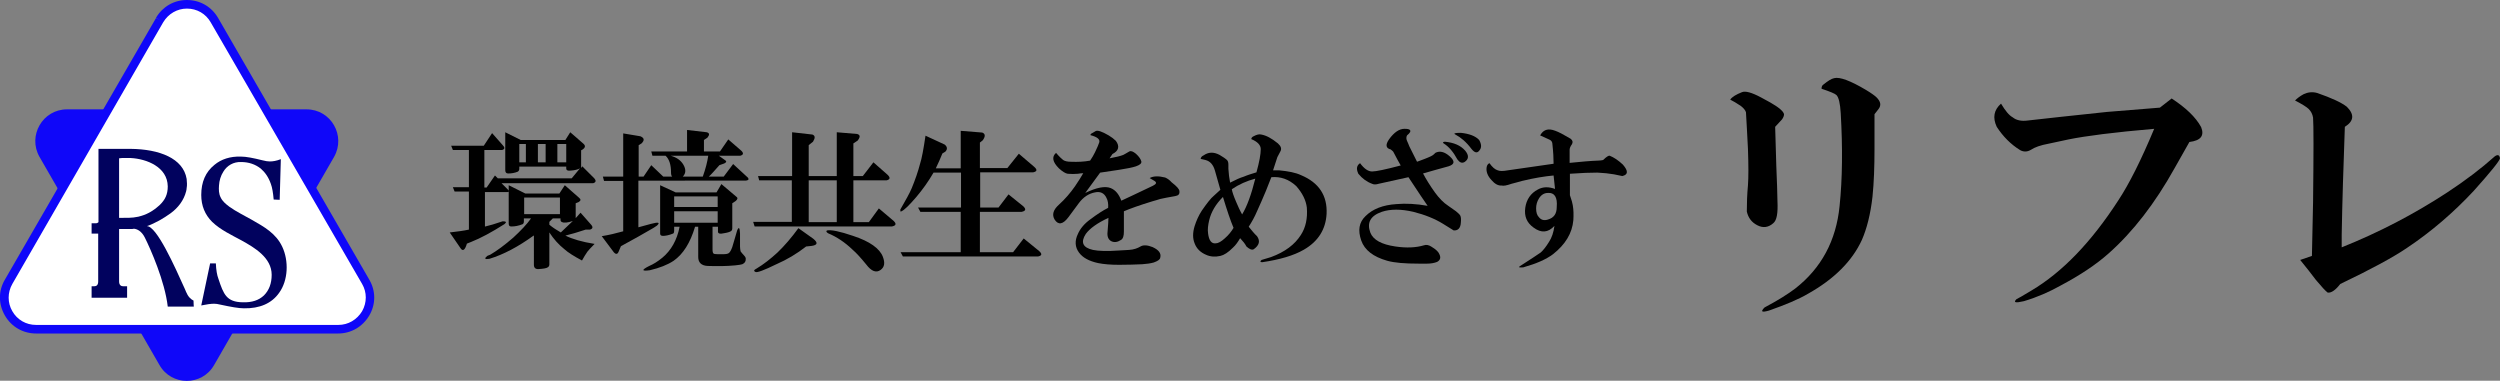
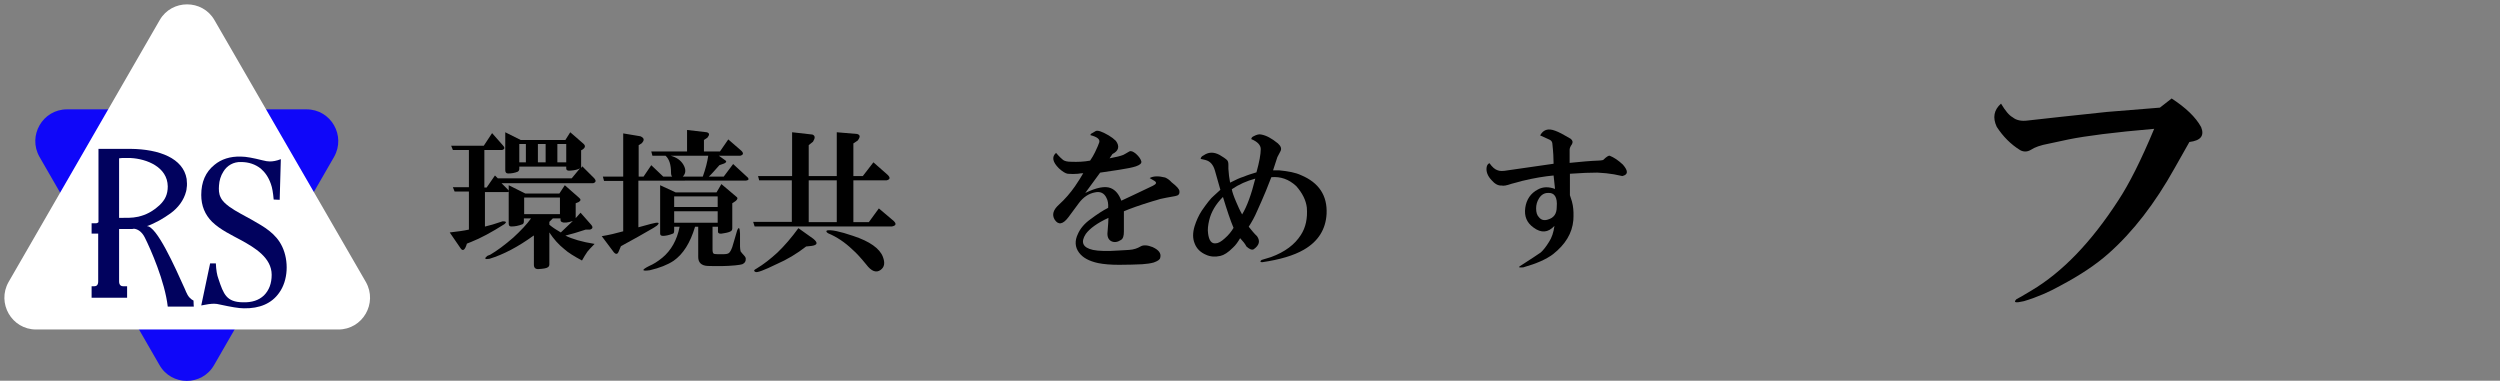
<svg xmlns="http://www.w3.org/2000/svg" version="1.1" id="レイヤー_1" x="0px" y="0px" viewBox="0 0 873.3 133" style="enable-background:new 0 0 873.3 133;" xml:space="preserve">
  <rect x="0" y="0" width="873.3" height="133" fill="#808080" stroke="none" />
  <style type="text/css">
	.st0{fill:#0F07F9;}
	.st1{fill:#FFFFFF;}
	.st2{fill:#01025E;}
</style>
  <g>
    <path d="M169.2,79.2c1.7-0.4,3.8-1,6.4-1.9c1.2,0,1.5,0.3,0.6,1c-4.4,2.8-8.3,4.9-11.6,6.2l-1.5,0.6c-0.7,2.4-1.5,2.8-2.3,1.5   l-3.7-5.4c2.6-0.3,4.9-0.6,6.7-1V66.9h-5l-0.6-1.5h5.6V52.4h-5.6l-0.6-1.5H169l2.9-4.4l3.7,4.2c0.8,0.8,0.8,1.4-0.2,1.7h-6.2v13.1   h0.8l2.9-4.2l1,1h25.8l2.9-3.5c-0.7,0.4-1.8,0.7-3.3,0.8c-1,0.1-1.5-0.1-1.5-0.8v-0.6h-16.4V59c0,0.4-0.2,0.8-0.6,1   c-1,0.4-2.1,0.6-3.3,0.6c-0.7,0-1-0.4-1-1.2V46.2l5.4,2.7h15.6l1.7-2.7l4.6,4c0.8,0.7,0.7,1.4-0.4,2.1l-0.4,0.2v6.2l0.4-0.6   l4.2,4.2c0.7,0.8,0.6,1.4-0.4,1.7h-32l2.1,2.1c0.6,0.6,0.6,0.9,0,1h-7.9V79.2z M186.4,82.3c-5.4,3.9-10.5,6.6-15.4,8.1   c-1.7,0.3-1.9-0.1-0.8-1c0.3-0.1,0.6-0.3,1-0.4c2.4-1.4,5.1-3.4,8.1-6c2.6-2.4,4.7-4.6,6.2-6.7h-2.5v1c0,0.4-0.1,0.8-0.4,1   c-1.5,0.6-2.8,0.8-3.7,0.8c-0.8,0.1-1.2-0.2-1.2-1V64.7l5.8,2.9h11.9l1.9-2.9l5,4.4c0.7,0.6,0.6,1-0.2,1.5l-1,0.4v5.2l1.7-1.9   l3.7,4.2c0.7,0.8,0.6,1.4-0.4,1.7h-1.5c-2.4,0.8-4.7,1.5-7.1,2.1c2.4,1.2,5.8,2.2,10.2,2.9c-1.2,1.2-2.1,2.2-2.5,2.7   c-0.6,0.8-1.2,1.9-1.9,3.1c-2.8-1.5-4.9-2.8-6.2-4c-1.9-1.5-3.7-3.5-5.2-5.8v11.2c0,0.4-0.2,0.8-0.6,1c-0.4,0.3-1.5,0.5-3.3,0.6   c-1,0-1.5-0.5-1.5-1.5V82.3z M181.4,50.3v6.4h2.3v-6.4H181.4z M183.1,69v5.8h12.5V69H183.1z M187.9,50.3v6.4h2.7v-6.4H187.9z    M195.6,76.3h-2.5c-0.4,0.4-0.8,0.8-1.2,1.2v1c1.2,1,2.6,1.9,4,2.7l4.2-4c-1.8,0.6-3.1,0.7-3.7,0.4c-0.4-0.1-0.6-0.4-0.6-0.8V76.3z    M194.7,50.3v6.4h3.1v-6.4H194.7z" />
    <path d="M223,79.4c1.5-0.4,3-0.8,4.4-1.2c2.6-0.7,3.3-0.5,2.1,0.6c-0.6,0.4-1,0.7-1.2,0.8c-3.3,1.9-7.1,4.1-11.4,6.4l-0.8,1.9   c-0.4,1-1,1-1.7,0.2l-4.2-5.6c2.5-0.4,5-1,7.5-1.7V63.2H211l-0.4-1.5h7.1V46.6l6,1c1.4,0.6,1.5,1.4,0.4,2.5l-1,0.6v11h1.7l2.7-4   l4.2,4h3.1c-0.3-0.3-0.4-0.8-0.4-1.5c0-2.6-0.6-4.6-1.9-5.8h-4.6l-0.4-1.5h12.5v-7.5l6.9,0.8c1,0.3,1,0.9,0.2,1.9l-1.2,0.8v4h5.6   l2.9-4.2l4.6,4c0.8,0.8,0.7,1.4-0.4,1.7h-7.5l2.1,1.5c0.7,0.4,0.6,0.8-0.2,1.2l-1.7,0.6c-1.7,1.9-2.9,3.3-3.7,4h5.2l3.3-4.4   l5.2,4.8c0.4,0.6,0.1,0.9-0.8,1H223V79.4z M242.8,79.2c-1.7,5.7-4.2,9.6-7.5,11.9c-2.1,1.4-4.9,2.5-8.3,3.3c-2.9,0.4-3-0.1-0.2-1.5   c1.4-0.6,2.9-1.5,4.6-2.9c3-2.5,5.1-6.1,6-10.8h-1.9v1.2c0,0.7-0.1,1.1-0.4,1.2c-1.5,0.6-2.7,0.8-3.5,0.8c-0.7,0-1-0.3-1-0.8V64.7   l5.4,2.5h14.3l1.7-2.9l5.2,4.4c0.6,0.4,0.5,0.9-0.2,1.5l-1.2,0.8v8.7c0,0.4-0.1,0.8-0.4,1c-0.4,0.3-1.3,0.6-2.7,0.8   c-1.2,0.3-1.9,0.1-1.9-0.6v-1.7h-1.9v7.9c0,0.8,0.1,1.3,0.4,1.5c0.1,0.1,0.6,0.2,1.5,0.2h1.7c1,0,1.7-0.1,2.1-0.4   c0.4-0.3,0.8-1,1.2-2.1c0.7-2.2,1.2-4.2,1.7-5.8c0.6-1.4,0.9-1,1,1c0,1.5,0,3.1,0,4.6c0,0.6,0.1,1.1,0.2,1.7c0.3,0.4,0.6,0.8,1,1.2   s0.7,0.8,0.8,1.2c0.1,1-0.3,1.7-1.2,2.1c-0.4,0.1-1.2,0.3-2.5,0.4c-3.1,0.3-6.2,0.3-9.6,0.2c-2.2-0.1-3.3-1.2-3.3-3.1V79.2H242.8z    M245.5,61.7c1-2.8,1.6-5.2,1.9-7.3h-13.1c2.1,0.6,3.5,1.6,4.4,3.1c1,1.7,0.9,3.1-0.2,4.2H245.5z M235.5,68.6v3.7h15.2v-3.7H235.5z    M235.5,73.8v4h15.2v-4H235.5z" />
    <path d="M263.1,77.5h13.5V63h-11.4l-0.4-1.5h11.9V46.2l7.1,0.8c1,0.4,1,1.2,0.2,2.5l-1.5,1.2v10.8h9.8V46.2l7.1,0.6   c1.1,0.3,1.2,1,0.2,2.3l-1.5,1v11.4h3.3l3.7-4.8l5,4.4c1,1,0.8,1.6-0.4,1.9h-11.6v14.6h5.4l3.5-4.8l5.2,4.4c1,1,0.8,1.6-0.6,1.9   h-48L263.1,77.5z M281.6,86.1c-3.2,2.5-6.7,4.6-10.4,6.2c-4.3,2.1-6.7,3-7.3,2.7c-0.7-0.3-0.6-0.7,0.4-1.2c2.5-1.5,4.9-3.4,7.3-5.6   c2.5-2.4,4.9-5.2,7.3-8.5l5.2,3.7c1.7,1.4,1.5,2.2-0.6,2.5L281.6,86.1z M282.5,63v14.6h9.8V63H282.5z M289.3,81.5   c-0.7-0.4-0.8-0.8-0.4-1c1.4-0.3,4.4,0.3,9.1,1.9c5.8,1.9,9.3,4.4,10.4,7.3c0.8,2.1,0.6,3.6-0.8,4.6c-1.5,1.1-3.2,0.5-5-1.9   c-1.8-2.2-3.4-4-4.8-5.2C295.1,84.6,292.2,82.7,289.3,81.5z" />
-     <path d="M326.1,60.3c-1.8,3.1-3.8,5.9-6,8.5c-2.5,2.9-4.2,4.6-5.2,5c-0.3,0.3-0.4,0.1-0.4-0.6c1.9-3.3,3.3-5.8,4-7.5   c1.2-2.9,2.2-5.8,2.9-8.5c0.6-1.8,1.2-5.1,1.9-9.8l6.7,3.1c1,0.8,1,1.7,0.2,2.5l-1,0.6c-0.7,1.8-1.5,3.5-2.3,5.2h8.7V45.7l7.5,0.6   c1.1,0.4,1.2,1.3,0.2,2.7l-1,0.8v8.9h9.6l4-5l5.4,4.6c1.1,1,1,1.6-0.4,1.9h-18.5v12.3h6.4l3.5-4.6l5.2,4.2c1,1,0.8,1.6-0.6,1.9   h-14.6v14.1h11.6l3.7-4.8l5.4,4.4c1.1,1,1,1.6-0.4,1.9h-47.2l-0.8-1.5h21V74h-14.1l-0.8-1.5h15V60.3H326.1z" />
    <path d="M387.2,76.1c-3.9,1.8-6.5,3.7-7.9,5.6c-1.9,2.9-1.1,4.8,2.5,5.6c1.9,0.4,5,0.5,9.1,0.2c2.1-0.1,3.3-0.2,3.5-0.2   c1.7-0.1,3-0.6,4-1.2c1-0.6,2.4-0.5,4.2,0.2c2.2,1,3.1,2.2,2.7,3.7c-0.1,0.7-0.9,1.2-2.3,1.7c-1.1,0.3-2.4,0.5-4,0.6   c-2.2,0.1-4.9,0.2-8.1,0.2c-2.9,0-5.3-0.2-7.3-0.6c-3.2-0.7-5.4-1.9-6.7-3.7c-1.4-1.9-1.5-4.1-0.4-6.4c0.8-1.9,2.3-3.7,4.4-5.2   c2.4-1.8,4.4-3.1,6.2-4c0.1-1.4-0.1-2.6-0.6-3.5c-0.8-1.7-2.2-2.3-4-1.9c-2.2,0.4-4.1,1.7-5.6,3.7c-1.2,1.7-2.5,3.3-3.7,5   c-1.9,2.5-3.5,2.8-4.8,0.8c-1-1.7-0.5-3.4,1.5-5.2c2.1-1.9,4-4.1,5.6-6.4c1.2-1.8,2.2-3.3,2.9-4.6c-0.6,0-1.2,0.1-1.9,0.2   c-1.1,0.1-2.3,0.1-3.5,0c-0.8-0.1-1.9-0.8-3.1-1.9c-2.2-2.2-2.6-4-1-5.4c1.2,1.4,2.1,2.2,2.5,2.5c0.6,0.4,1.5,0.6,2.7,0.6   c2.4,0.1,4.6,0,6.7-0.4c0.7-1,1.2-1.9,1.7-2.9c0.8-1.7,1.3-2.8,1.5-3.5c0.3-1.1-0.8-1.9-3.1-2.5c0-0.3,0.3-0.6,0.8-0.8l1-0.6   c0.7-0.4,2.2,0.1,4.6,1.5c1,0.6,1.8,1.2,2.5,1.9c1.4,1.9,1,3.5-1.2,4.6l-1,1.5c2.2-0.4,3.8-0.8,4.8-1.2c0.3-0.1,1-0.6,2.1-1.2   c0.6-0.3,1.3,0,2.3,0.8c1.1,1,1.7,1.9,1.9,2.7c0.1,0.7-0.5,1.2-1.9,1.7c-1.2,0.4-3.2,0.8-5.8,1.2l-6.7,1l-5.2,7.1   c3.9-1.9,6.9-2.5,8.9-1.7c1.7,0.7,2.9,2.2,3.7,4.4c1.8-0.8,5.5-2.6,11-5.2c1.2-0.6,1.5-1.1,0.6-1.7l-1.7-1c1.2-0.7,3-0.8,5.4-0.2   c0.7,0.3,1.5,0.8,2.3,1.7c1.8,1.4,2.7,2.4,2.7,3.1c0.1,1-0.3,1.5-1.5,1.7c-2.5,0.4-4.2,0.8-5.2,1c-1,0.3-1.9,0.6-2.7,0.8   c-4.6,1.4-7.9,2.6-10,3.5v7.1c0,1.5-0.3,2.5-1,2.9c-1.2,0.8-2.4,1-3.5,0.4c-1-0.6-1.4-1.7-1.2-3.3   C387.1,78.5,387.2,76.9,387.2,76.1z" />
    <path d="M433.2,83.2c-0.7,1.2-1.5,2.4-2.5,3.3c-1.7,1.7-3.1,2.6-4.4,2.9c-1.8,0.4-3.5,0.3-5-0.4c-1.9-0.8-3.3-2.1-4-4   c-0.7-1.7-0.7-3.7,0-6c0.6-1.9,1.4-3.7,2.5-5.4c1.8-2.6,3.2-4.4,4.2-5.2l2.3-2.1l-1.9-6.7c-0.6-2.1-1.7-3.3-3.3-3.7l-1.7-0.4   c0.1-0.6,0.5-1,1-1.2c1.7-1.2,3.5-1.3,5.6-0.2c1.2,0.7,2.1,1.3,2.7,1.9c0.3,0.4,0.4,0.9,0.4,1.5c0,0.6,0,1,0,1.5   c0.1,1.7,0.3,3.3,0.6,4.8c1.9-1,3.5-1.7,4.8-2.1c1.4-0.6,2.8-1,4.4-1.5c1-3.6,1.5-6.3,1.5-8.1c0-1.4-1.1-2.6-3.3-3.5   c0-0.4,0.3-0.8,0.8-1c1.1-0.6,2-0.8,2.7-0.6c1.7,0.3,3.6,1.3,5.8,3.1c1.1,1,1.4,1.9,0.8,2.9l-1,1.9l-1.5,4.6c1.2,0,1.9,0,2.1,0   c3.2,0.3,5.8,0.8,7.7,1.7c6.2,2.6,9.2,7.1,8.9,13.5c-0.3,5.4-2.9,9.6-7.9,12.5c-3.6,2.1-8.5,3.5-14.6,4.4c-0.7,0-0.8-0.3-0.2-0.8   c1-0.3,2.1-0.6,3.3-1c4.9-1.8,8.3-4.4,10.4-7.7c1.7-2.6,2.4-5.8,2.1-9.6c-0.3-2.5-1.5-5-3.7-7.5c-2.6-2.4-5.5-3.4-8.7-3.1l-1.9,4.8   c-1,2.4-2,4.7-3.1,7.1c-0.8,1.9-1.8,3.7-2.9,5.4c1,1.2,1.9,2.4,2.9,3.3c1.2,1.7,0.8,3.2-1.2,4.6c-0.7,0.3-1.5-0.1-2.5-1   C434.9,85.1,434.2,84.3,433.2,83.2z M427.2,68.8c-2.5,2.5-4.1,5.2-4.8,8.1c-0.4,1.7-0.6,3.2-0.4,4.6c0.3,2.5,1.2,3.7,2.7,3.5   c0.8,0,1.9-0.6,3.1-1.7c1.4-1.2,2.4-2.5,3.1-3.7C429.8,77,428.6,73.4,427.2,68.8z M430.3,66.1c0.1,0.8,0.6,2.3,1.5,4.4   c0.6,1.4,1.2,2.8,2.1,4.4c1.7-2.8,3.2-6.9,4.6-12.5C435.5,63.2,432.8,64.4,430.3,66.1z" />
-     <path d="M498.7,71.9c-1-1.4-3.2-4.7-6.7-10c-1.8,0.4-5.3,1.2-10.4,2.3c-1,0.3-1.7,0.3-2.3,0c-1.9-0.7-3.5-1.9-4.8-3.5   c-0.8-1.7-0.6-2.9,0.6-3.7c1.4,1.9,2.8,2.9,4.2,2.9c1.4,0,4.7-0.7,10-2.1c-0.6-1-1.4-2.5-2.5-4.6c-0.1-0.3-0.5-0.6-1-1   c-1.7-0.4-1.9-1.6-0.6-3.5c1.8-2.5,3.6-3.7,5.4-3.7c1,0,1.6,0.1,1.9,0.4c0.4,0.4,0.1,1-1,1.9c-0.3,0.6-0.3,1.2,0,1.9   c0.3,0.7,0.6,1.3,0.8,1.9c0.7,1.4,1.6,3.2,2.7,5.4c0.4-0.1,1.3-0.5,2.7-1c1.8-0.7,2.9-1.2,3.3-1.7l0.4-0.4c1.5-0.8,3.2-0.4,5,1.2   c1.9,1.7,1.8,2.8-0.4,3.5c-3.1,0.8-6,1.7-8.9,2.5c1,1.9,2.4,4.2,4.2,6.7c1.4,1.9,2.9,3.5,4.6,4.6l2.7,1.9c0.7,0.6,1.2,1,1.5,1.5   c0.3,0.6,0.3,1.4,0.2,2.5c-0.1,1.9-1,2.8-2.5,2.7c-0.7-0.4-1.9-1.2-3.7-2.3c-2.9-1.8-6.4-3.2-10.4-4.2c-4.3-1-8-1-11,0   c-4,1.4-5.3,3.8-4,7.3c1,2.5,3.9,4.1,8.7,4.8c4,0.6,7.3,0.4,10-0.4c0.8-0.3,1.7-0.1,2.5,0.4c1.7,1,2.6,1.9,2.9,2.7   c0.6,1.2,0.3,2.1-0.8,2.7c-1,0.4-2.2,0.6-3.5,0.6h-2.9c-4.9,0-8.5-0.3-11-1c-4.9-1.4-7.9-3.7-9.1-7.1c-1.2-3.5-0.8-6.3,1.5-8.5   c2.5-2.5,6.1-3.9,10.8-4.2C491,71,494.8,71.2,498.7,71.9z M509.1,55.7c-1.4-2.6-3-4.5-4.8-5.6c-0.4-0.3-0.3-0.5,0.4-0.6   c3.2,0.3,5.5,1.3,7.1,3.1c1.4,1.7,1.3,3-0.2,4C510.7,57.1,509.9,56.8,509.1,55.7z M514,52c-1.8-2.4-3.7-4-5.6-5   c-0.8-0.4-0.2-0.6,1.9-0.6c2.9,0.3,5.1,1.1,6.4,2.5c0.8,1.4,0.9,2.6,0.2,3.5C516.1,53.6,515.2,53.5,514,52z" />
    <path d="M542.7,61.3c-3.2,0.3-6.9,0.9-11,1.9c-1.5,0.4-2.8,0.8-3.7,1c-1.7,0.6-2.8,0.8-3.5,0.6c-1.1,0.1-2.3-0.5-3.5-1.9   c-1.4-1.5-1.9-3-1.7-4.4c0.1-0.8,0.5-1.3,1-1.5c1,1.4,1.9,2.2,2.9,2.5c0.7,0.3,1.9,0.3,3.5,0c4.9-0.7,10.2-1.5,16-2.3   c0-1.8-0.1-4-0.4-6.7c0-0.8-0.3-1.4-1-1.7c-0.8-0.4-1.9-0.9-3.3-1.5c1-1.8,2.4-2.4,4.4-1.9c1.1,0.3,2.5,0.9,4.2,1.9   c1.2,0.7,1.9,1.1,2.1,1.2c0.7,0.6,0.8,1.2,0.4,1.9c-0.6,0.8-0.8,1.5-0.8,1.9c0,0.8,0,2.4,0,4.6c3.9-0.4,7.2-0.7,10-0.8   c0.7,0,1.2-0.1,1.7-0.2c1.1-1.1,1.9-1.6,2.3-1.5c1.5,0.6,3,1.6,4.6,3.1c1.9,2.2,1.9,3.5-0.2,4c-0.1,0-1.1-0.2-2.9-0.6   c-1.7-0.3-3.6-0.5-5.8-0.6c-2.4,0-5.5,0.1-9.6,0.4v7.5c0.6,1.7,0.9,2.8,1,3.5c0.3,1.7,0.3,3.4,0.2,5.2c-0.4,4.6-2.8,8.5-7.1,11.9   c-2.4,1.8-5.8,3.3-10.4,4.6c-1.4,0.1-1.8,0-1.2-0.4c3.7-2.4,6.2-4,7.3-4.8c0.8-0.7,1.8-1.9,2.9-3.7c1-1.5,1.6-3.4,1.9-5.6   c-2.2,2.4-4.6,2.6-7.3,0.6c-2.4-1.7-3.3-4-2.9-6.9s1.9-5.1,4.4-6.4c1.8-1,3.8-1,6-0.2L542.7,61.3z M540.7,67.4   c-1.2,0-2.3,0.6-3.1,1.9c-0.7,1.1-1,2.3-1,3.5c0,1.4,0.3,2.4,1,3.1c0.8,1,1.9,1.2,3.1,0.8c2.1-0.6,3.1-2,3.1-4.4   C544.1,68.9,543,67.2,540.7,67.4z" />
  </g>
  <g>
-     <path d="M620.1,44.3l0.4,13.7c0.2,5.4,0.4,9.5,0.4,12.2c0.2,4.2-0.2,6.8-1.5,7.8c-1.7,1.5-3.6,1.7-5.5,0.7c-2-1-3.2-2.6-3.7-4.8   c0-3,0.1-6,0.4-9.2c0.2-2.7,0.2-6.9,0-12.6c-0.2-4.7-0.5-9-0.7-12.9c-0.2-0.7-0.9-1.5-1.8-2.2c-1.5-1-2.7-1.7-3.7-2.2   c0.7-1,2.1-1.8,4.1-2.6c1.2-0.5,3.4,0.1,6.6,1.8l3.3,1.8c3,1.7,4.6,3.1,4.8,4.1c0,0.5-0.2,1.1-0.7,1.8   C621.3,43,620.6,43.8,620.1,44.3z M654.8,39.9v12.2c0,6.2-0.2,11.7-0.7,16.6c-0.7,6.2-2,11.2-3.7,15.1c-3.4,7.4-9.7,13.7-18.8,18.8   c-3.4,2-8,3.9-13.7,5.9c-2.5,0.7-3,0.4-1.5-1.1c4.7-2.5,8.2-4.7,10.7-6.6c9.1-7.1,14.3-16.7,15.5-28.8c1-9.6,1.1-20.4,0.4-32.5   c-0.2-3.4-0.7-5.5-1.5-6.3c-0.5-0.5-2.2-1.2-5.2-2.2c0-0.7,0.2-1.2,0.7-1.5c1.5-1.2,2.7-2,3.7-2.2c2-0.5,5.7,0.9,11.1,4.1   c2,1.2,3.2,2.1,3.7,2.6c1.5,1.5,1.7,2.8,0.7,4.1L654.8,39.9z" />
    <path d="M758.6,34.4c4.9,3.2,8.4,6.5,10.3,10c1.2,3-0.1,4.7-4.1,5.2l-5.2,9.2C752.8,71,745.1,81,736.5,88.6   c-4.4,3.9-10,7.6-16.6,11.1c-3.9,2.2-8.2,4.1-12.9,5.5c-3,0.7-3.8,0.5-2.6-0.7c0.5-0.2,2.2-1.2,5.2-3c10.8-6.4,20.9-16.9,30.3-31.4   c3.9-5.9,8.1-14.3,12.6-25.1c-14,1.2-24,2.5-29.9,3.7l-7,1.5c-2.7,0.5-4.8,1.2-6.3,2.2c-1.2,0.7-2.5,0.7-3.7,0   c-3.2-2-5.9-4.7-8.1-8.1c-1.5-3.2-1-5.9,1.5-8.1c1.5,2.5,2.8,4.1,4.1,4.8c1.2,1,3,1.4,5.2,1.1c6.1-0.7,15.4-1.7,27.7-3   c8.9-0.7,15-1.2,18.5-1.5L758.6,34.4z" />
-     <path d="M807.6,89.4l0.4-18.8c0.2-17.2,0.2-27.1,0-29.5c-0.2-1.2-0.7-2.2-1.5-3c-0.7-0.7-2.3-1.7-4.8-3c0.7-0.7,1.7-1.5,3-2.2   c1.5-0.7,3.1-0.9,4.8-0.4c4.9,1.7,8.4,3.3,10.3,4.8c2.7,2.7,2.5,5-0.7,7c-0.5,13.8-0.9,26.3-1.1,37.7v4.4   c13-5.2,25.3-11.6,36.9-19.2c6.4-4.2,11.9-8.4,16.6-12.6c1-0.7,1.6-0.5,1.8,0.7c-0.2,1-3.3,4.8-9.2,11.4   c-7.1,7.6-14.9,14.3-23.3,19.9c-4.7,3.2-12.4,7.4-23.3,12.6c-1.7,2.2-3.2,3.2-4.4,3c-0.7-0.5-2.1-2-4.1-4.4c-1.5-2-3.3-4.3-5.5-7   L807.6,89.4z" />
  </g>
  <path class="st0" d="M13.8,54.8l41.9,72.7c4.2,7.4,14.9,7.4,19.1,0l41.9-72.7c4.2-7.4-1.1-16.6-9.6-16.6H23.4  C14.9,38.2,9.6,47.4,13.8,54.8z" />
  <g>
    <path class="st1" d="M55.8,7L3,98.5c-4.2,7.4,1.1,16.6,9.6,16.6h105.6c8.5,0,13.8-9.2,9.6-16.6L74.9,7C70.7-0.3,60-0.3,55.8,7z" />
-     <path class="st0" d="M118.1,116.5H12.6c-4.5,0-8.6-2.3-10.9-6.3s-2.3-8.6,0-12.5L54.5,6.3L55.8,7l-1.3-0.8C56.8,2.3,60.8,0,65.3,0   s8.6,2.3,10.9,6.3L129,97.7c2.3,3.9,2.3,8.6,0,12.5S122.7,116.5,118.1,116.5z M65.3,3c-3.4,0-6.5,1.8-8.3,4.8L4.3,99.2   c-1.7,3-1.7,6.6,0,9.5c1.7,3,4.8,4.8,8.3,4.8h105.6c3.4,0,6.5-1.8,8.3-4.8c1.7-3,1.7-6.6,0-9.5L73.6,7.8C71.9,4.8,68.8,3,65.3,3z" />
  </g>
  <path class="st2" d="M95.6,69.7c-0.2-2.3-0.5-4.2-1-5.5c-0.8-2.3-2-4-3.5-5.3c-1.9-1.5-4.2-2.3-6.9-2.3c-2.6-0.1-4.9,1.2-6.2,3.4  c-0.9,1.4-1.4,3.1-1.5,4.8c-0.1,1.4-0.1,2.9,0.6,4.2c0.6,1.3,1.8,2.3,3,3.2c2.5,1.8,5.3,3.1,7.9,4.6c4.2,2.4,8.4,4.7,10.6,9.4  c2.3,4.9,2.1,11.7-1.1,16.1c-2.6,3.7-6.8,5.5-12.3,5.4c-1.8,0-4.6-0.5-8.3-1.3c-0.8-0.2-1.5-0.3-2.1-0.3c-1.1,0-2.6,0.2-4.5,0.6  L73.4,92l2,0c0.1,2.3,0.4,4.1,0.9,5.4c1.8,5.4,2.8,8.1,8.5,8.2c3.2,0.1,5.6-0.7,7.4-2.4c1.8-1.8,2.7-4.2,2.7-7.2c0-6-6-9.5-10.5-12  c-3.5-1.9-7.4-3.7-10.3-6.5c-2.5-2.5-3.8-5.6-3.8-9.4c0-4.5,1.5-8,4.6-10.5c2.4-2,5.5-3,9.2-2.9c1.9,0,4.4,0.5,7.6,1.3  c1.1,0.3,1.9,0.4,2.6,0.4c1,0,2.3-0.2,3.8-0.8l-0.4,14.2L95.6,69.7z" />
  <path class="st2" d="M51.3,79C51.3,79,51.3,79,51.3,79c2.9-1,5.8-2.7,8.3-4.5c2.6-1.9,4.6-4.5,5.4-7.6c0.1-0.4,0.2-0.8,0.2-1.2  c0.2-1,0.1-2.1,0-3.2C64,55.3,55.7,52.1,45.6,52c0,0-3.9,0-3.9,0h-7.3v7.8v17.8c-0.3,0.3-0.6,0.4-1,0.4H32v3.6h2.3v16.7  c0,1.3-0.6,1.7-1.4,1.7h0H32v4h12.4v-4H43c-0.7,0-1.4-0.4-1.4-1.7c0-6.2,0-18.2,0-18.3c0,0,1.7,0,1.9,0c0.7,0,1.4,0,2.2,0v0  c0,0,0,0,0,0c0.4,0,0.7,0,1.1-0.1c0,0,0,0,0,0c1,0.1,2.6,0.7,3.8,3.1c2,4,7,15.3,8,24.1h9.1c0,0-0.1-1.1-0.1-2.1c-2-1-2.5-2.9-3-4  C61,93,54.7,78.9,51.3,79z M49.4,75.4c-0.4,0.1-0.7,0.2-1.1,0.3c-2.2,0.5-4.4,0.4-6.7,0.4l0-20.8c0.3,0,0.7-0.1,1-0.1h3.1  c5.5,0.3,12.8,3.1,12.9,9.9c0,2.8-0.9,4.7-2.9,6.6C54,73.3,51.8,74.7,49.4,75.4z" />
  <path class="st2" d="M66.9,105.2" />
</svg>